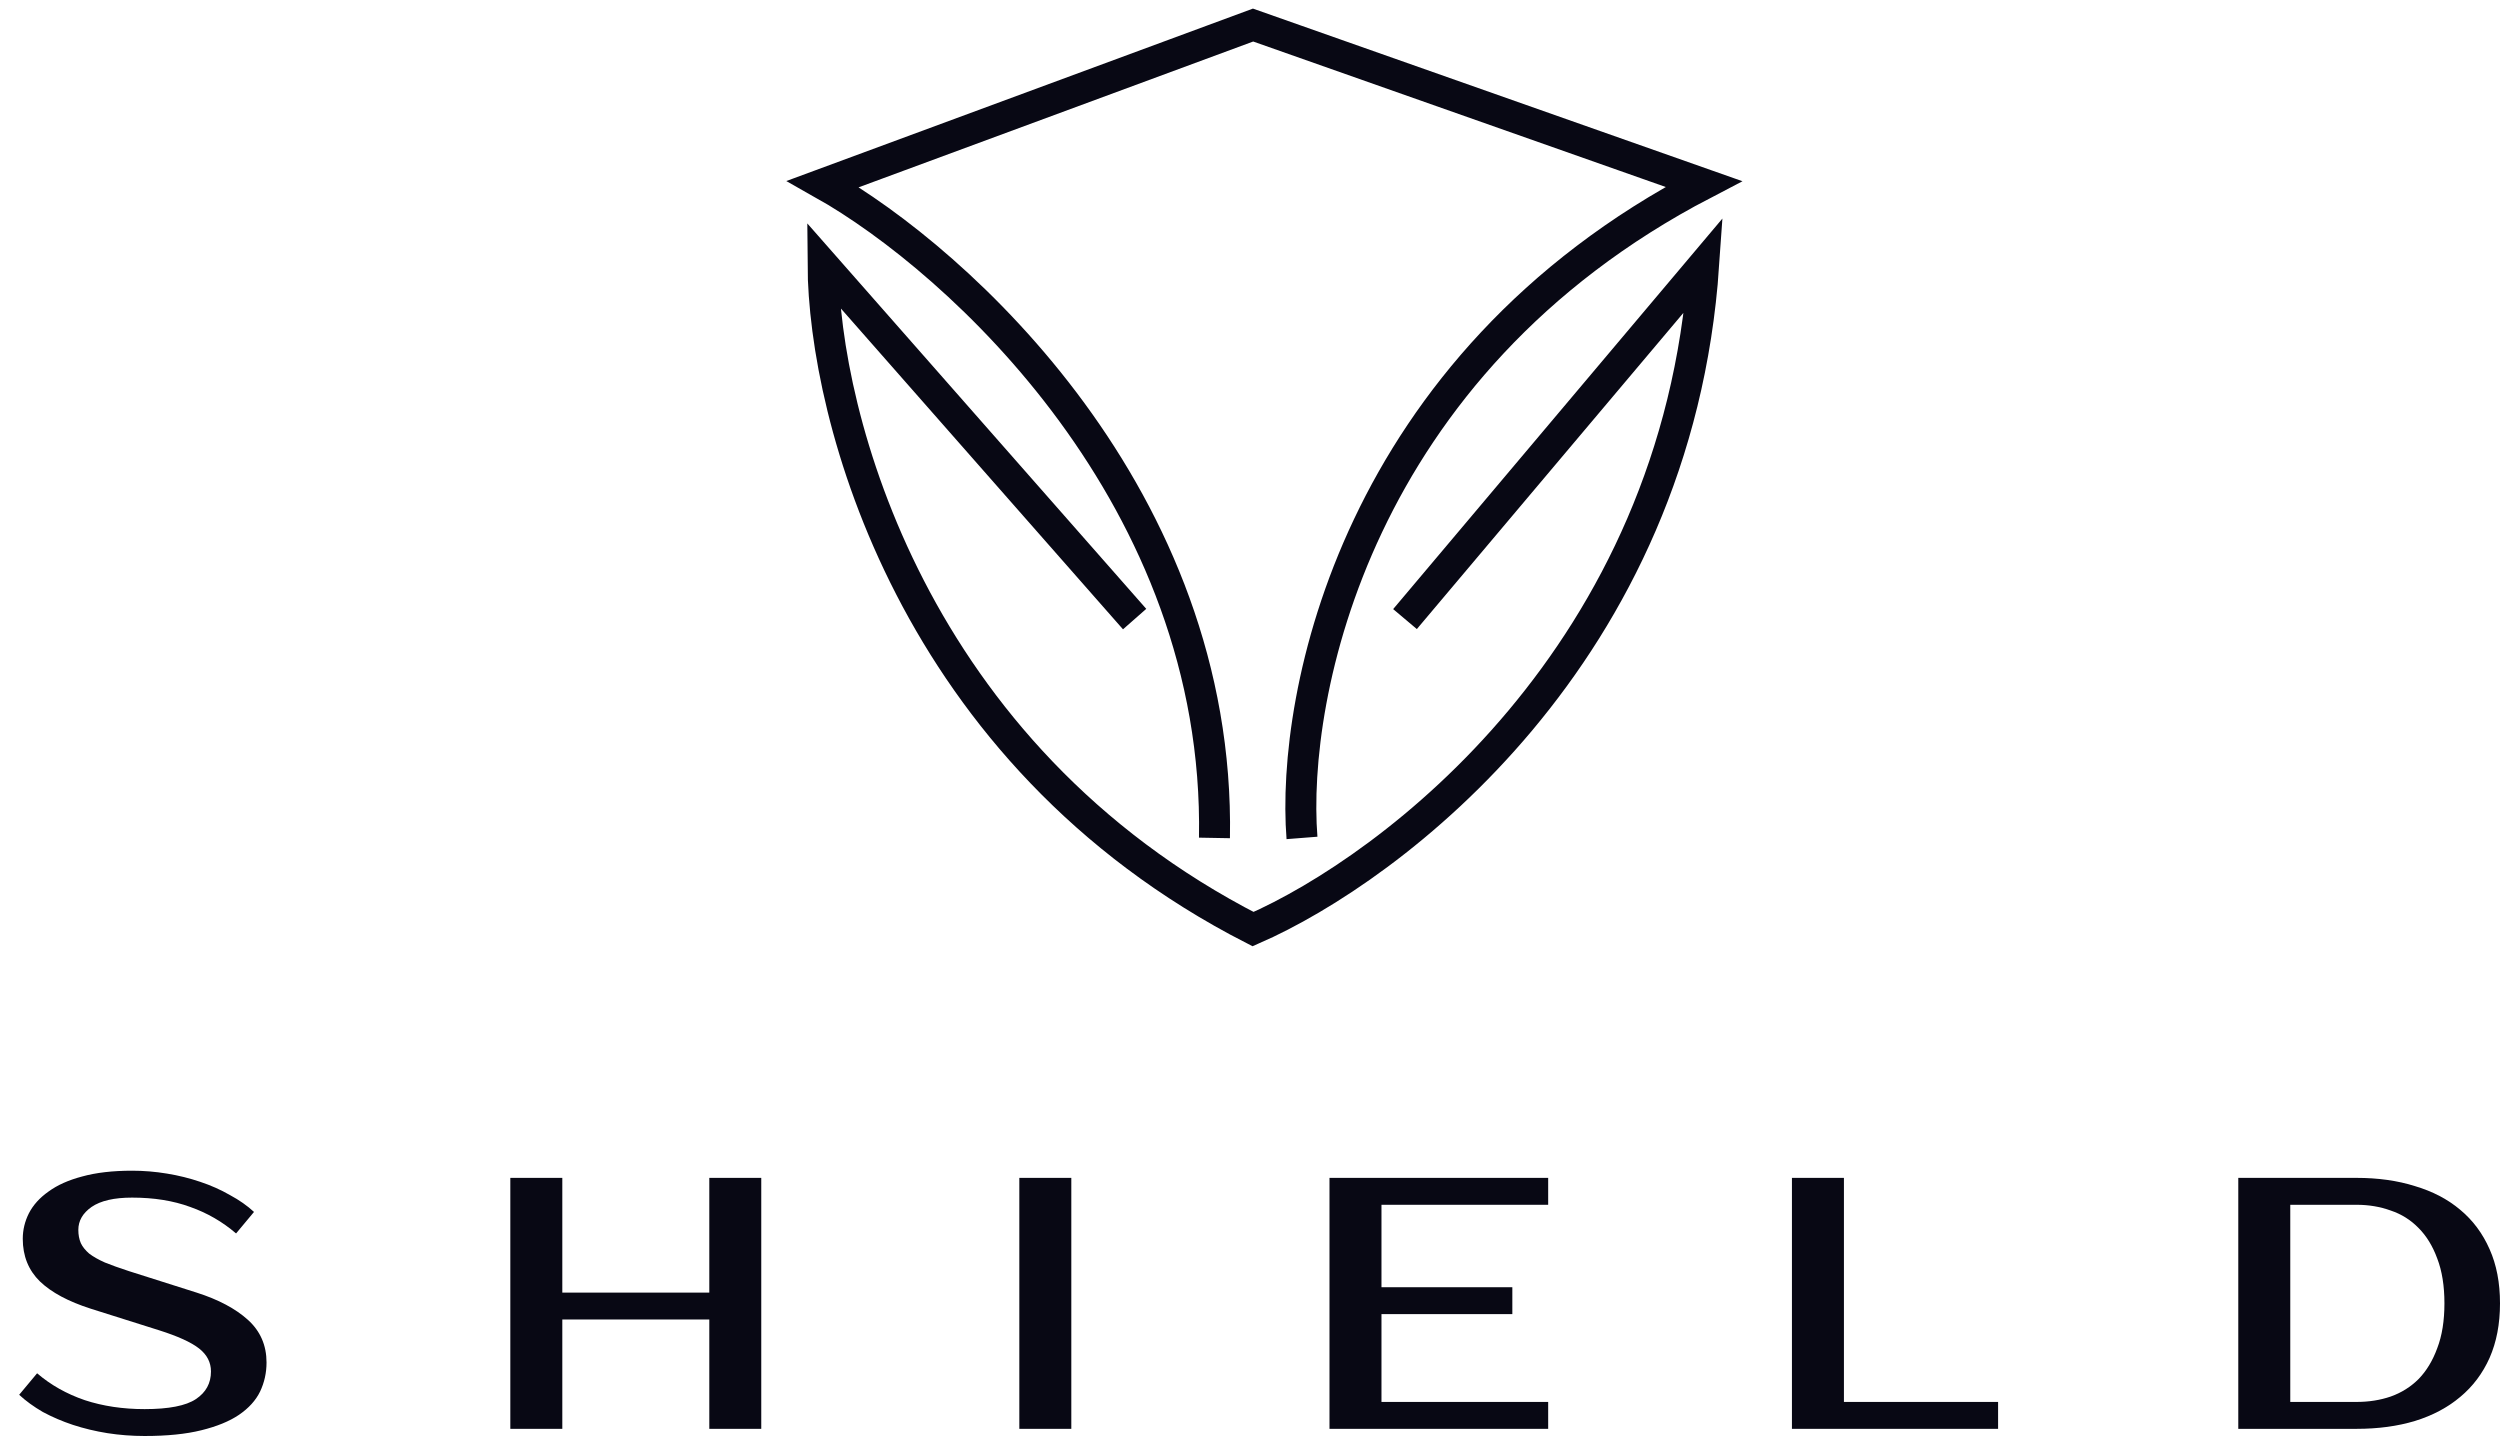
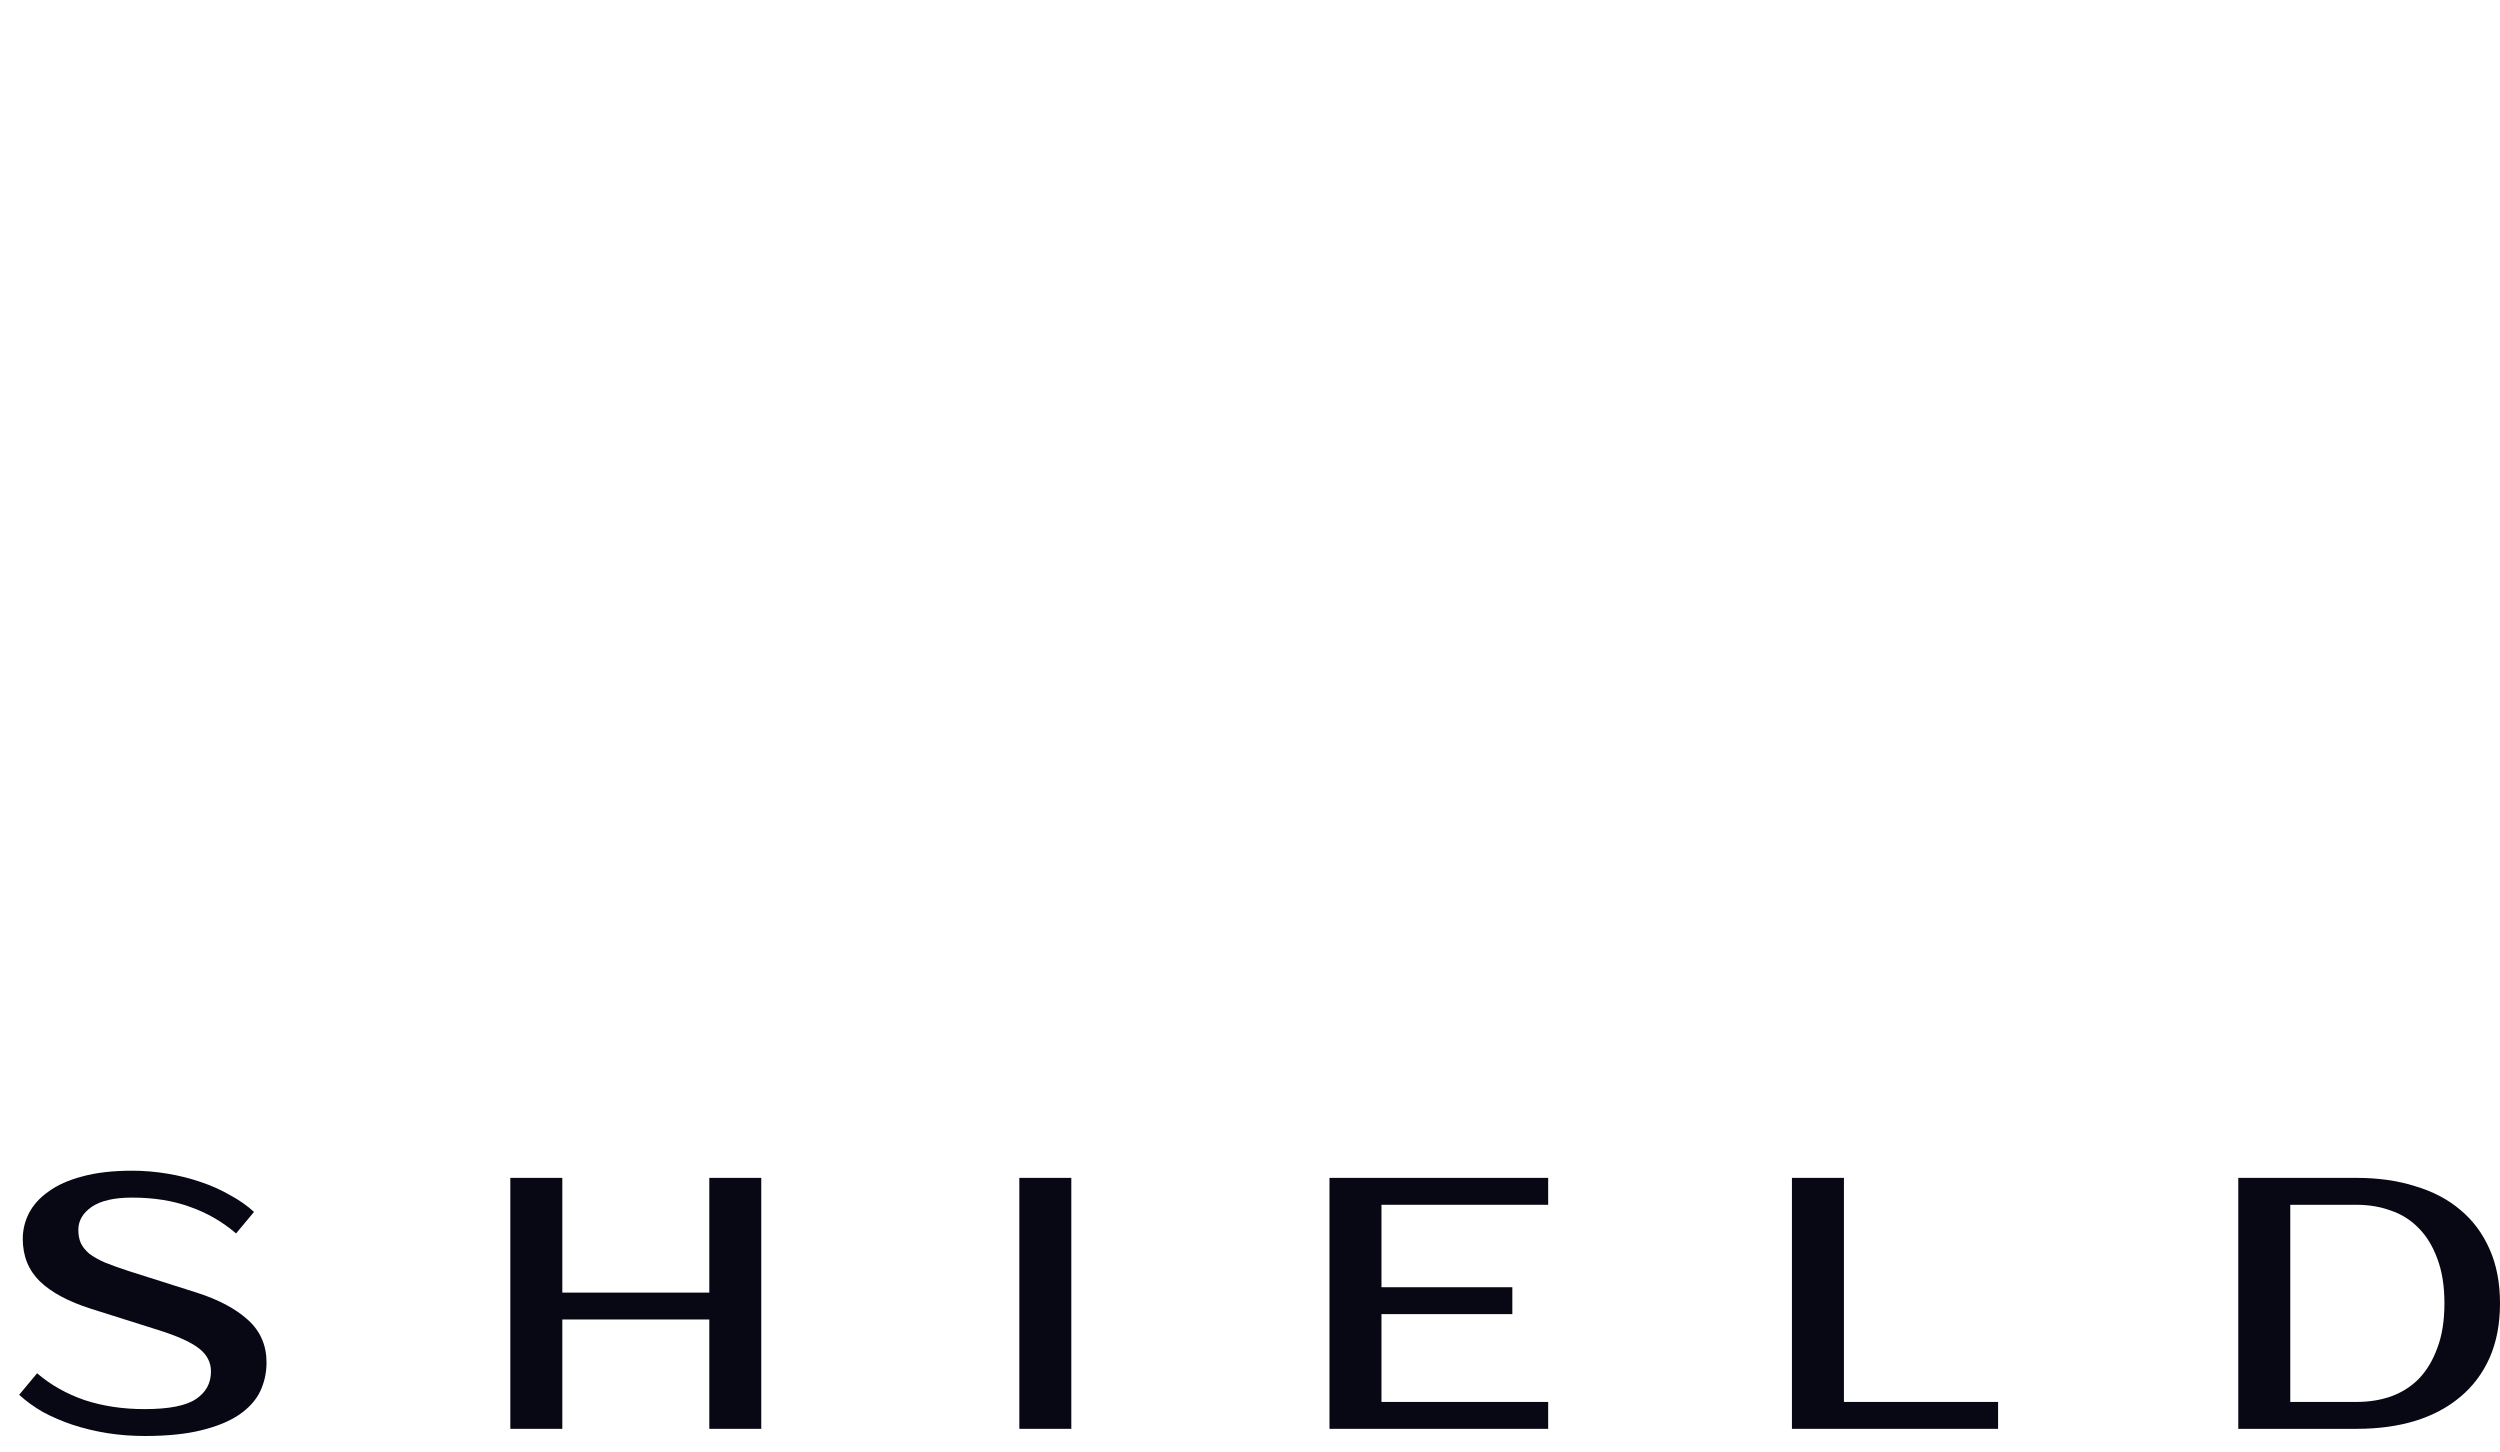
<svg xmlns="http://www.w3.org/2000/svg" width="93" height="54" viewBox="0 0 93 54" fill="none">
-   <path d="M42.208 23.03L30.617 9.849C30.649 15.438 33.893 28.05 46.614 34.563C51.787 32.301 62.382 24.348 63.378 9.849L52.266 23.03M48.434 31.171C48.019 25.872 50.427 13.59 63.378 6.844L46.614 0.932L30.617 6.844C35.662 9.687 45.407 18.533 45.178 31.171" stroke="#080814" stroke-width="1.152" />
  <path d="M9.915 50.685C9.915 51.068 9.835 51.428 9.675 51.766C9.515 52.095 9.253 52.384 8.888 52.633C8.533 52.873 8.066 53.064 7.488 53.206C6.919 53.348 6.217 53.419 5.381 53.419C4.91 53.419 4.448 53.384 3.994 53.313C3.55 53.242 3.123 53.139 2.714 53.006C2.314 52.873 1.94 52.712 1.594 52.526C1.256 52.33 0.962 52.117 0.713 51.886L1.38 51.086C1.887 51.521 2.478 51.855 3.154 52.086C3.83 52.308 4.572 52.419 5.381 52.419C6.279 52.419 6.915 52.295 7.288 52.046C7.662 51.797 7.848 51.455 7.848 51.019C7.848 50.681 7.702 50.397 7.408 50.165C7.115 49.934 6.617 49.707 5.915 49.485L3.381 48.685C2.545 48.418 1.914 48.08 1.487 47.671C1.06 47.254 0.847 46.725 0.847 46.084C0.847 45.755 0.922 45.44 1.073 45.138C1.233 44.826 1.478 44.555 1.807 44.324C2.136 44.084 2.554 43.897 3.061 43.764C3.576 43.622 4.194 43.55 4.914 43.55C5.35 43.55 5.781 43.586 6.208 43.657C6.644 43.728 7.057 43.831 7.448 43.964C7.848 44.097 8.217 44.262 8.555 44.457C8.902 44.644 9.2 44.853 9.449 45.084L8.782 45.884C8.275 45.449 7.706 45.12 7.075 44.898C6.444 44.666 5.723 44.551 4.914 44.551C4.247 44.551 3.745 44.666 3.407 44.898C3.078 45.129 2.914 45.413 2.914 45.751C2.914 45.938 2.945 46.102 3.007 46.245C3.069 46.378 3.172 46.507 3.314 46.631C3.465 46.747 3.661 46.858 3.901 46.965C4.141 47.062 4.439 47.169 4.794 47.285L7.315 48.085C8.124 48.343 8.76 48.681 9.222 49.098C9.684 49.516 9.915 50.045 9.915 50.685Z" fill="#080814" />
  <path d="M28.319 43.817V53.153H26.386V49.085H20.918V53.153H18.984V43.817H20.918V48.085H26.386V43.817H28.319Z" fill="#080814" />
  <path d="M39.853 53.153H37.919V43.817H39.853V53.153Z" fill="#080814" />
  <path d="M51.391 44.818V47.885H56.259V48.885H51.391V52.152H57.592V53.153H49.457V43.817H57.592V44.818H51.391Z" fill="#080814" />
  <path d="M74.329 52.152V53.153H66.66V43.817H68.594V52.152H74.329Z" fill="#080814" />
  <path d="M87.665 43.817C88.466 43.817 89.19 43.919 89.839 44.124C90.497 44.32 91.057 44.613 91.52 45.004C91.991 45.395 92.355 45.884 92.613 46.471C92.871 47.049 93 47.72 93 48.485C93 49.249 92.871 49.925 92.613 50.512C92.355 51.09 91.991 51.575 91.52 51.966C91.057 52.357 90.497 52.655 89.839 52.859C89.19 53.055 88.466 53.153 87.665 53.153H83.264V43.817H87.665ZM85.198 44.818V52.152H87.665C88.119 52.152 88.541 52.086 88.932 51.952C89.332 51.81 89.679 51.592 89.973 51.299C90.266 50.997 90.497 50.614 90.666 50.152C90.844 49.69 90.933 49.134 90.933 48.485C90.933 47.836 90.844 47.28 90.666 46.818C90.497 46.356 90.266 45.978 89.973 45.684C89.679 45.382 89.332 45.164 88.932 45.031C88.541 44.889 88.119 44.818 87.665 44.818H85.198Z" fill="#080814" />
</svg>